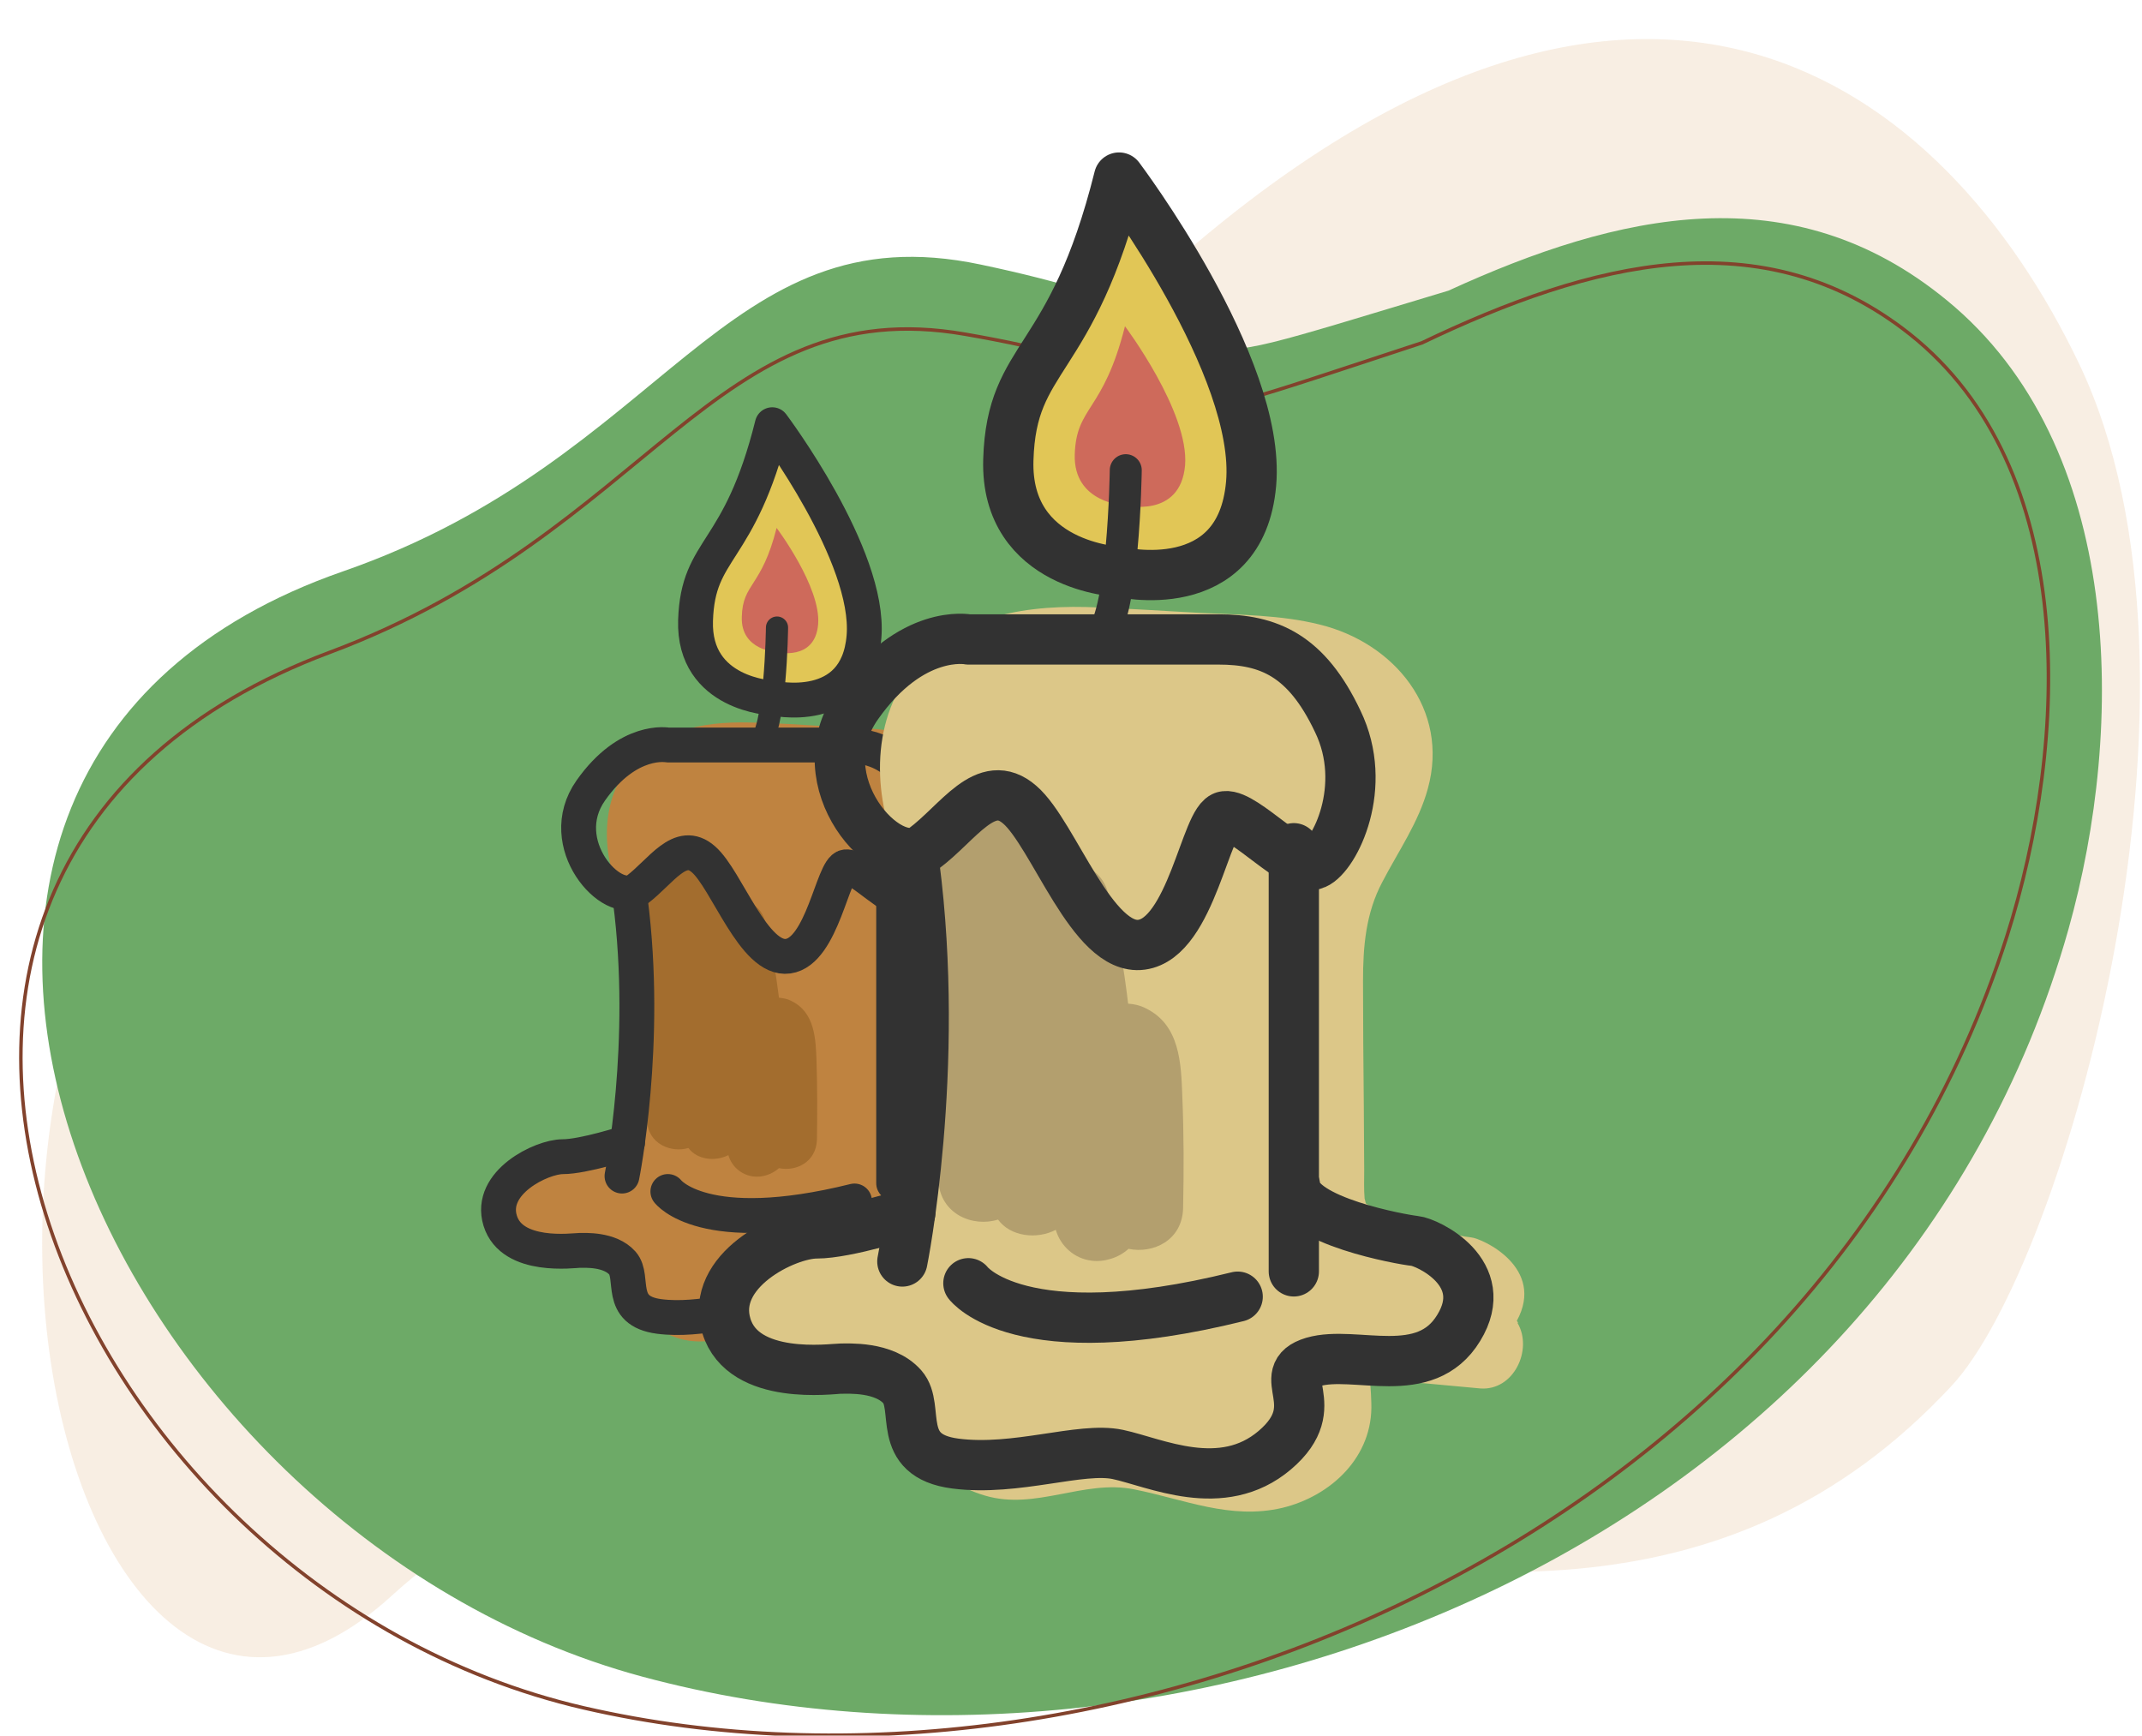
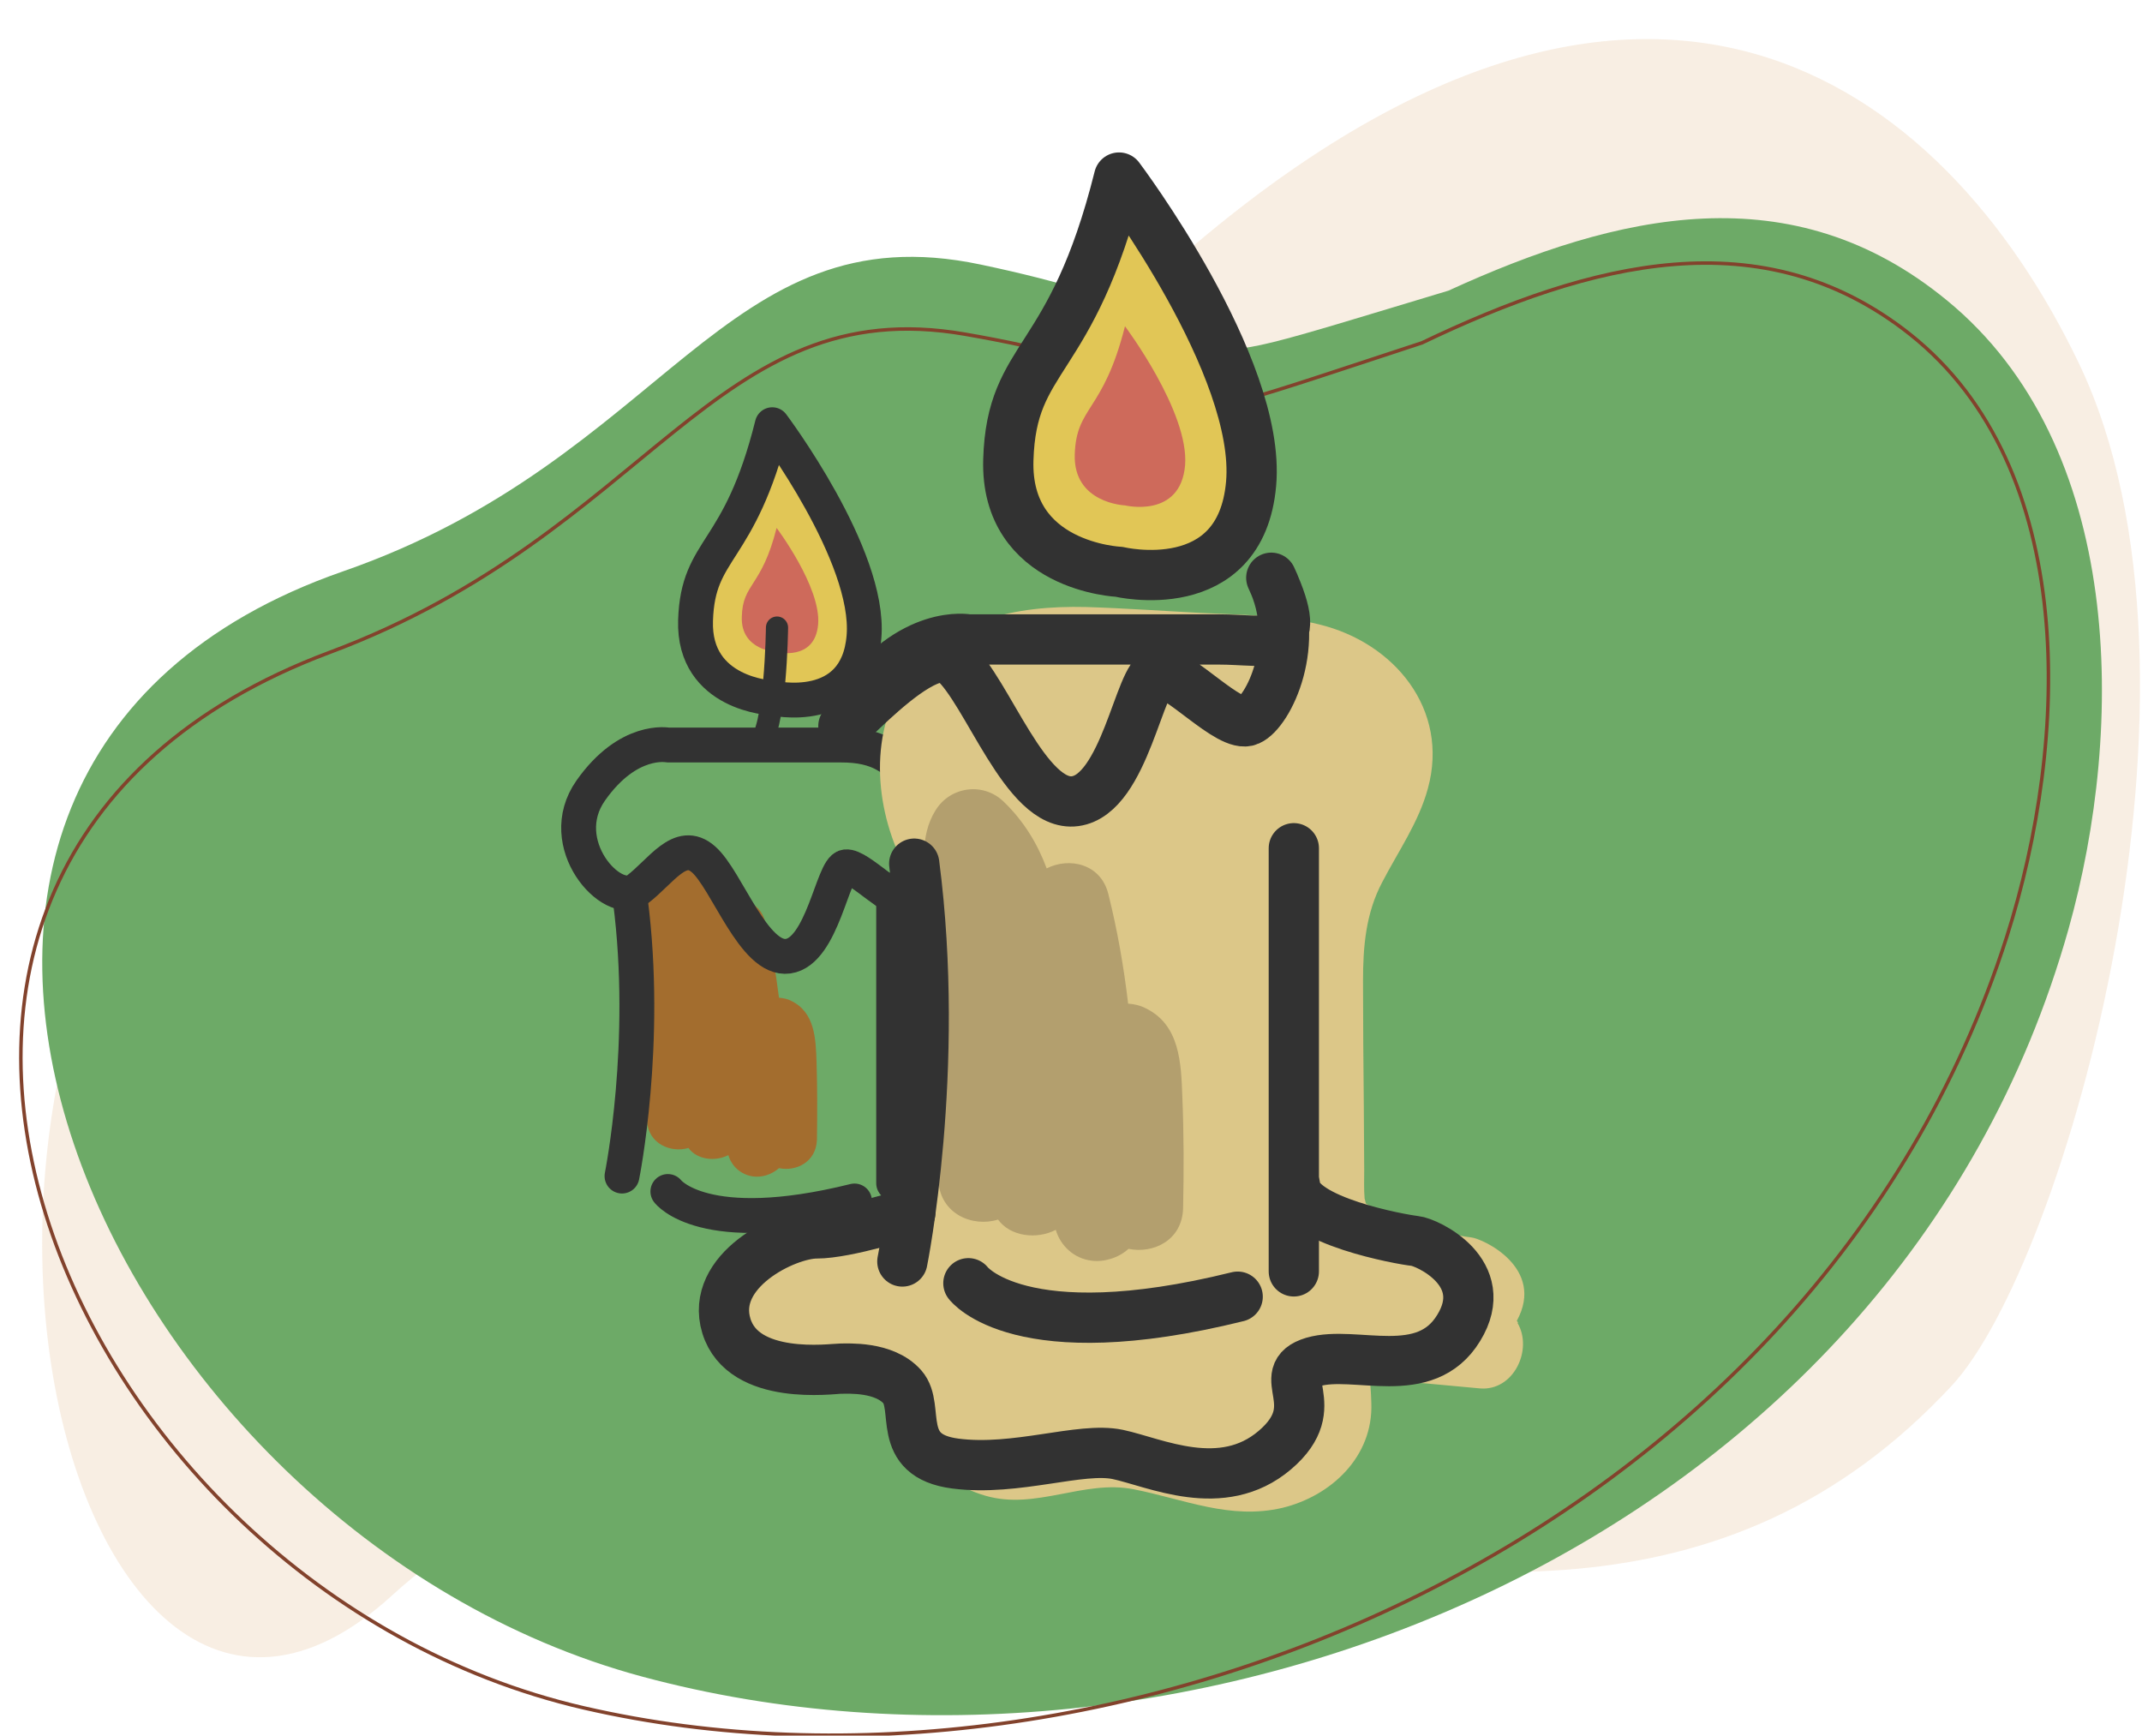
<svg xmlns="http://www.w3.org/2000/svg" version="1.1" id="Ebene_1" x="0px" y="0px" viewBox="0 0 541.7 438.9" style="enable-background:new 0 0 541.7 438.9;" xml:space="preserve">
  <style type="text/css">
	.st0{opacity:0.26;fill:#E5BC93;}
	.st1{fill:#6DAA67;}
	.st2{fill:none;stroke:#82422C;stroke-width:0.881;stroke-miterlimit:10;}
	.st3{fill:none;stroke:#323232;stroke-width:9;stroke-linecap:round;stroke-linejoin:round;stroke-miterlimit:10;}
	.st4{fill:#BF8340;}
	.st5{fill:#E1C656;}
	.st6{fill:#CE6A5B;}
	.st7{fill:#A36D2E;}
	.st8{fill:none;stroke:#323232;stroke-width:8.814;stroke-linecap:round;stroke-linejoin:round;stroke-miterlimit:10;}
	.st9{fill:none;stroke:#323232;stroke-width:5.609;stroke-linecap:round;stroke-linejoin:round;stroke-miterlimit:10;}
	.st10{fill:#DCC788;}
	.st11{fill:#B39F6E;}
	.st12{fill:none;stroke:#323232;stroke-width:12.711;stroke-linecap:round;stroke-linejoin:round;stroke-miterlimit:10;}
	.st13{fill:none;stroke:#323232;stroke-width:8.089;stroke-linecap:round;stroke-linejoin:round;stroke-miterlimit:10;}
</style>
  <path class="st0" d="M525.8,92C491.4,20.1,416-35.9,300,63.7c-82.3,70.7-139.1,46.1-211.4,93.4c-131,85.7-75.5,325.1,10.6,246.3  c106.4-97.3,280.4,69.5,394.3-52.9C522.3,319.7,564.1,172.2,525.8,92z" />
  <g id="freepik--background-simple--inject-37_1_">
    <g>
      <path id="SVGID_9_" class="st1" d="M366.3,73.5C275.6,100.8,335,85.2,248,66.9c-65.3-13.8-79.2,49.1-161.3,77.6    C-58.5,195,25.3,387.1,162.5,424s316.4-32.2,360.6-189c14.4-51.2,14.2-122.3-30.8-159.1C453.2,43.8,409.3,53.8,366.3,73.5z" />
    </g>
  </g>
  <g id="freepik--background-simple--inject-37_2_">
    <path class="st2" d="M359.6,86.7c-89.8,29.5-31.1,12.4-115.6-2.2c-63.5-11-79.3,50.1-160.7,80.5c-144,53.8-68.7,236.2,64.4,266.9   s311-42.3,359.8-195c15.9-49.9,18.2-118.5-24.5-152.4C445.7,55,402.4,66.2,359.6,86.7z" />
  </g>
  <g>
    <g>
-       <path class="st4" d="M265.1,307.9c5.1-9.3-5.9-14.4-8.1-14.6c-1.7-0.2-13.2-2.2-18.4-6c-0.1-0.3-0.2-0.6-0.2-0.8    c-0.1-1.6,0-3.3-0.1-5c0-3.7,0-7.4-0.1-11.2c0-7.3-0.1-14.6-0.1-22c0-6.1,0.5-11.9,3.4-17.4c2.8-5.4,6.4-10.5,8-16.4    c3.8-13.9-5.9-25.6-19.1-28.8c-6.7-1.6-13.8-1.6-20.7-2c-6.7-0.4-13.5-0.9-20.2-1c-12-0.3-24.6,2.1-31.7,12.8    c-6.5,9.8-5.1,23.5,0.4,33.4c2.6,4.6,6.1,8.7,9.9,12.4c0,8.5-0.2,17.1-0.7,25.6c-0.8,2.3-1.7,4.6-2.7,6.9    c-3,6.9-7.3,12.4-14.9,13.8c-9,1.7-17.7,3.4-21.1,13.1c-3.3,9.5,3.1,17.4,12.6,18.1c4.9,0.4,9.8,0.2,14.7,0.3    c1.1,0,2.4,0.2,3.7,0.3c-1.2,8.9,3.1,16.4,12.1,19.1c8.9,2.6,17.3-2.8,26.1-1.1c8.8,1.8,16.9,5.4,26,3.2c8.6-2.1,15.9-9,15.6-18.3    c0-0.3-0.1-2.5-0.3-4.2c0.4,0,0.8,0,0.9,0c6.2,0.4,12.3,1.1,18.5,1.6c5.9,0.5,9.3-6.8,6.6-11.5C265.4,308.2,265.2,308,265.1,307.9    z" />
      <path class="st5" d="M195.5,112.7c0,0,22.8,30.2,21.1,48.9c-1.6,18.8-21.1,14.1-21.1,14.1s-18.2-0.7-17.7-17.9    S187.9,143,195.5,112.7z" />
      <path class="st6" d="M196.4,133.5c0,0,11.3,15,10.5,24.4c-0.8,9.4-10.5,7-10.5,7s-9.1-0.4-8.8-8.9    C187.8,147.4,192.6,148.6,196.4,133.5z" />
      <path class="st7" d="M206.5,268.5c-0.2-5.8-0.4-12.5-6.4-15.4c-0.9-0.5-2-0.7-3.1-0.8c-0.8-6.4-1.9-12.8-3.5-19.2    c-1.3-5.4-6.9-6.5-10.8-4.5c-1.6-4.3-4-8.3-7.6-11.7c-3.6-3.5-9.3-2.7-12,1.5c-2.9,4.7-2,10.3-1.7,15.5c0.2,5.5,0.5,11,0.7,16.5    c0.5,11,1,22,1.5,32.9c0.3,6,6.1,8.3,10.5,7c2.2,3,6.8,3.5,10.1,1.8c0.8,2.8,3.2,5,6.3,5.4c2.2,0.3,4.7-0.5,6.5-2.1    c4.3,0.9,9.4-1.5,9.6-7.2C206.7,281.6,206.7,275,206.5,268.5z" />
      <g>
        <path class="st8" d="M157.3,297.4c0,0,6.8-33.6,2.1-69.8" />
        <path class="st8" d="M168.9,301.3c0,0,8.9,11.9,47.2,2.4" />
-         <path class="st8" d="M158.7,288.9c0,0-11.1,3.6-16.4,3.6c-5.3,0-18.8,6.5-15.8,16.2c3,9.7,18.6,7.5,20,7.5     c1.4,0,7.7-0.4,10.9,3.2c3.2,3.6-1.4,12.1,9.3,13.5c10.7,1.4,22-3,28.5-1.6c6.5,1.4,18.2,7.1,27.5-0.8c9.3-7.9-0.6-13.3,6.7-15.4     c7.3-2.2,19.6,3.8,25.5-5.9c5.9-9.7-5.5-15-7.7-15.2c-2.2-0.2-20.8-3.6-21-9.7" />
        <path class="st8" d="M226,299.2c0,0,0-71.5,0-74.2" />
        <path class="st8" d="M212.7,188.4h-43.8c0,0-10-2-19.5,11.5c-9.5,13.5,5.5,29.7,11.7,25.1c6.1-4.6,10.9-12.9,16.8-7.7     c5.9,5.1,12.7,25.7,21.4,24.5c8.7-1.2,11.3-22.2,14.6-22.6s12.5,9.9,15.8,8.4c3.4-1.5,9.5-13.6,4-25S221.7,188.4,212.7,188.4z" />
        <path class="st9" d="M196.5,158.7c0,0-0.3,26.9-4.9,29.7" />
        <path class="st8" d="M195.3,107.4c0,0,24.9,33.1,23.2,53.6s-23.2,15.5-23.2,15.5s-20-0.8-19.4-19.6     C176.5,138.1,187,140.7,195.3,107.4z" />
      </g>
    </g>
    <path class="st10" d="M383.6,334c7.3-13.4-8.6-20.8-11.6-21.1c-2.4-0.2-19.1-3.2-26.6-8.6c-0.1-0.5-0.2-0.9-0.3-1.2   c-0.2-2.4-0.1-4.8-0.1-7.2c0-5.4-0.1-10.7-0.1-16.1c-0.1-10.6-0.2-21.1-0.2-31.7c0-8.8,0.7-17.2,4.9-25.1c4-7.7,9.2-15.1,11.5-23.6   c5.5-20-8.5-36.9-27.5-41.5c-9.7-2.4-19.9-2.4-29.8-2.9c-9.7-0.5-19.4-1.2-29.2-1.5c-17.4-0.4-35.5,3-45.8,18.5   c-9.4,14.2-7.4,33.9,0.6,48.2c3.7,6.7,8.8,12.6,14.3,17.8c0,12.3-0.3,24.6-1,36.9c-1.2,3.4-2.4,6.7-3.9,10   c-4.4,9.9-10.5,17.8-21.4,19.9c-12.9,2.5-25.5,4.9-30.4,18.9c-4.8,13.7,4.4,25.1,18.2,26.1c7,0.5,14.1,0.3,21.1,0.5   c1.6,0,3.5,0.3,5.3,0.4c-1.8,12.9,4.4,23.7,17.5,27.5c12.8,3.8,24.9-4.1,37.6-1.6c12.7,2.5,24.4,7.8,37.6,4.7   c12.4-3,23-13,22.5-26.5c0-0.4-0.1-3.6-0.4-6c0.6,0,1.1,0,1.3,0c8.9,0.6,17.8,1.5,26.6,2.3c8.5,0.7,13.4-9.8,9.5-16.5   C384,334.5,383.8,334.3,383.6,334z" />
    <path class="st5" d="M283.2,52.6c0,0,32.8,43.5,30.5,70.6c-2.3,27.1-30.5,20.3-30.5,20.3s-26.3-1.1-25.5-25.8   C258.5,92.9,272.3,96.3,283.2,52.6z" />
    <path class="st6" d="M284.5,82.5c0,0,16.3,21.7,15.2,35.2c-1.2,13.5-15.2,10.1-15.2,10.1s-13.1-0.5-12.7-12.9   C272.2,102.6,279,104.3,284.5,82.5z" />
    <path class="st11" d="M299,277.2c-0.3-8.3-0.6-18-9.2-22.2c-1.3-0.7-2.9-1.1-4.5-1.2c-1.1-9.3-2.7-18.5-5-27.7   c-1.9-7.7-9.9-9.4-15.6-6.5c-2.3-6.2-5.8-12-10.9-16.9c-5.2-5-13.5-3.8-17.2,2.2c-4.2,6.7-2.8,14.8-2.5,22.3   c0.4,7.9,0.7,15.8,1.1,23.7c0.7,15.8,1.4,31.7,2.1,47.5c0.4,8.7,8.8,12,15.1,10c3.1,4.3,9.8,5.1,14.6,2.6c1.2,4.1,4.7,7.3,9.1,7.8   c3.1,0.4,6.8-0.7,9.3-3c6.2,1.3,13.6-2.1,13.8-10.3C299.4,296.2,299.4,286.7,299,277.2z" />
    <g>
      <path class="st12" d="M228.2,319c0,0,9.8-48.4,3-100.6" />
      <path class="st12" d="M244.9,324.5c0,0,12.8,17.1,68.1,3.4" />
      <path class="st12" d="M230.2,306.7c0,0-16,5.2-23.7,5.2c-7.7,0-27.1,9.4-22.8,23.4c4.3,14,26.8,10.8,28.8,10.8s11.1-0.6,15.7,4.6    s-2,17.4,13.4,19.4c15.4,2,31.7-4.3,41.1-2.3c9.4,2,26.3,10.3,39.7-1.1c13.4-11.4-0.9-19.1,9.7-22.3c10.6-3.1,28.3,5.4,36.8-8.6    c8.6-14-8-21.7-11.1-22c-3.1-0.3-30-5.1-30.3-14" />
      <path class="st12" d="M327.2,321.5c0,0,0-103,0-107" />
-       <path class="st12" d="M308.1,161.7h-63.2c0,0-14.4-2.9-28.1,16.6s8,42.8,16.8,36.3s15.7-18.6,24.3-11.1    c8.6,7.4,18.3,37.1,30.8,35.4c12.6-1.7,16.3-32,21.1-32.5c4.9-0.6,18,14.3,22.8,12.1c4.9-2.1,13.7-19.6,5.7-36.1    C330.4,165.7,320.9,161.7,308.1,161.7z" />
-       <path class="st13" d="M284.7,118.9c0,0-0.5,38.8-7.1,42.8" />
+       <path class="st12" d="M308.1,161.7h-63.2c0,0-14.4-2.9-28.1,16.6s15.7-18.6,24.3-11.1    c8.6,7.4,18.3,37.1,30.8,35.4c12.6-1.7,16.3-32,21.1-32.5c4.9-0.6,18,14.3,22.8,12.1c4.9-2.1,13.7-19.6,5.7-36.1    C330.4,165.7,320.9,161.7,308.1,161.7z" />
      <path class="st12" d="M283,44.9c0,0,36,47.7,33.4,77.4S283,144.6,283,144.6s-28.8-1.2-28-28.3C255.8,89.2,271,92.9,283,44.9z" />
    </g>
  </g>
</svg>